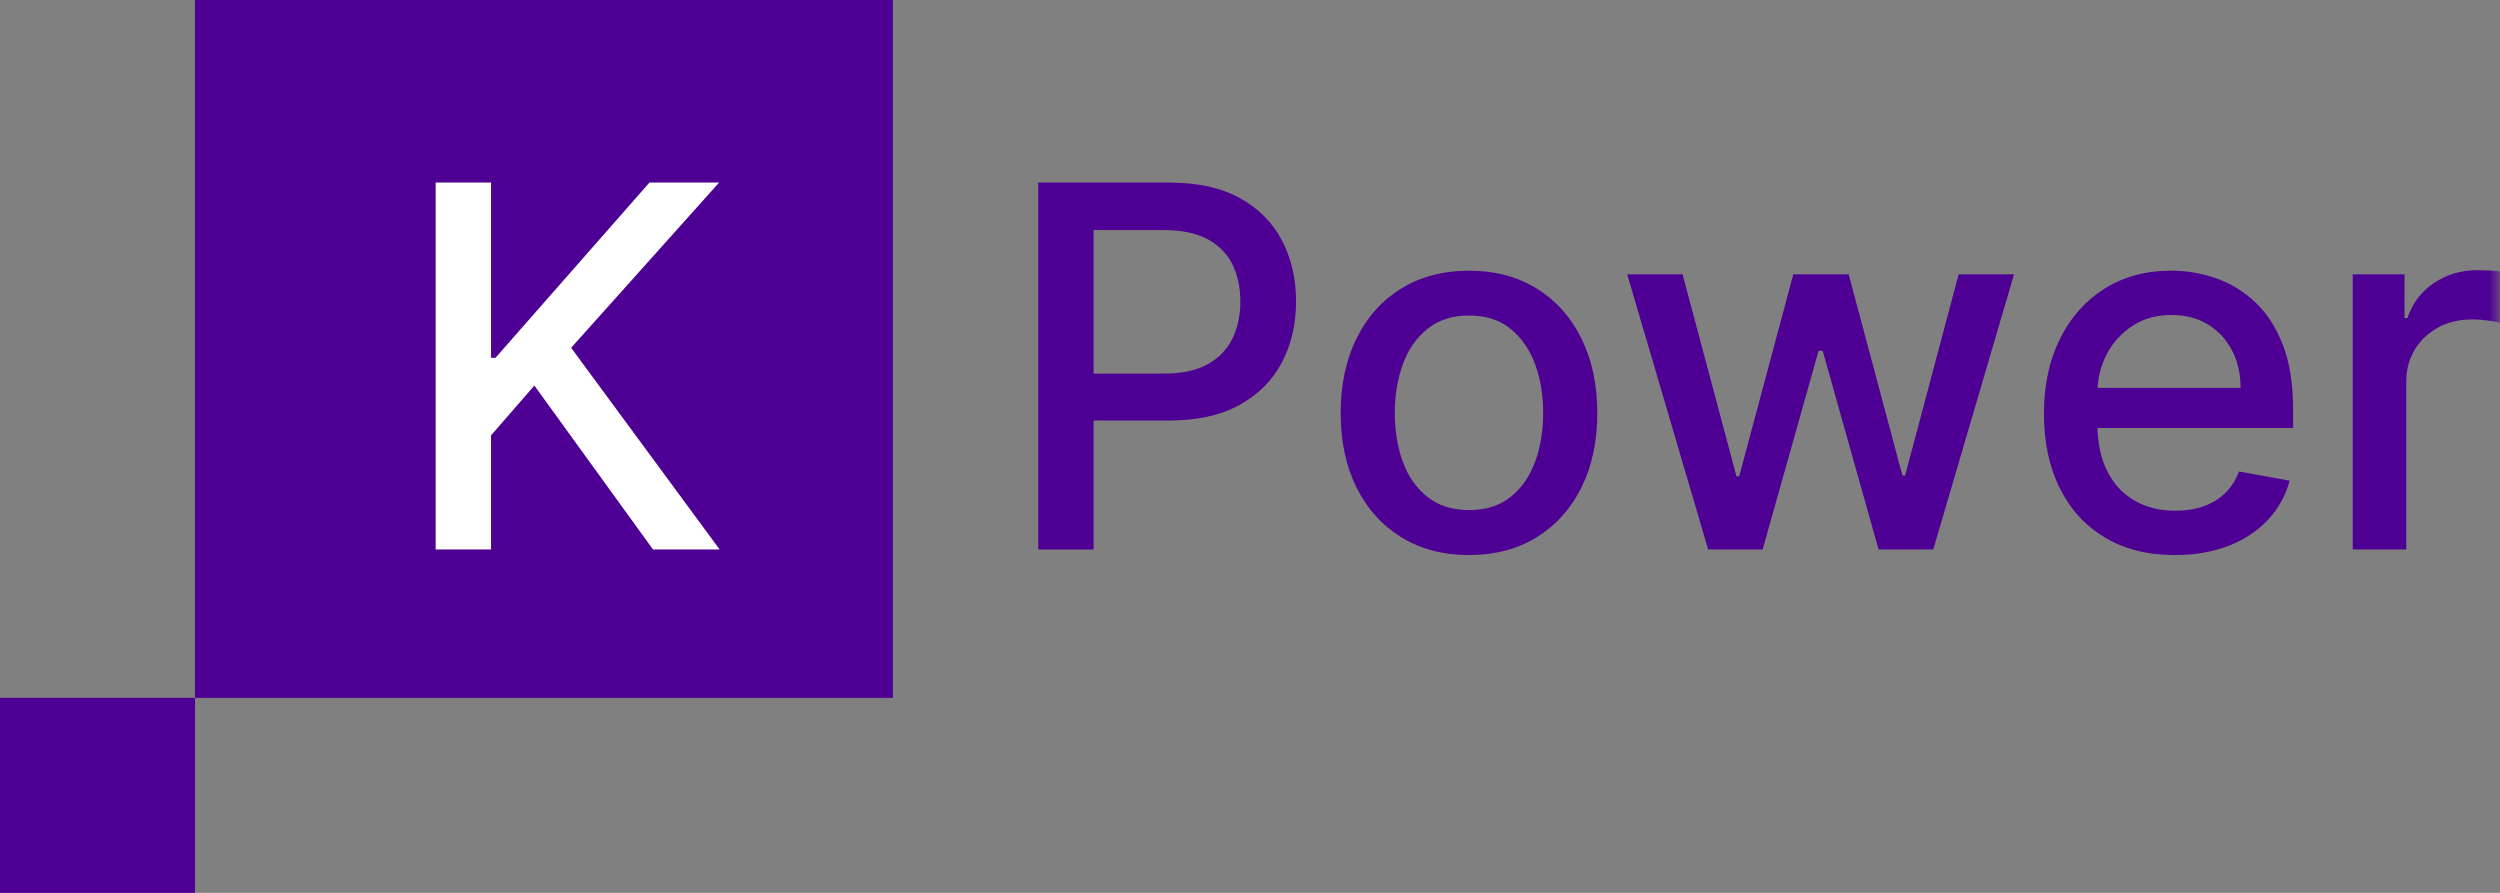
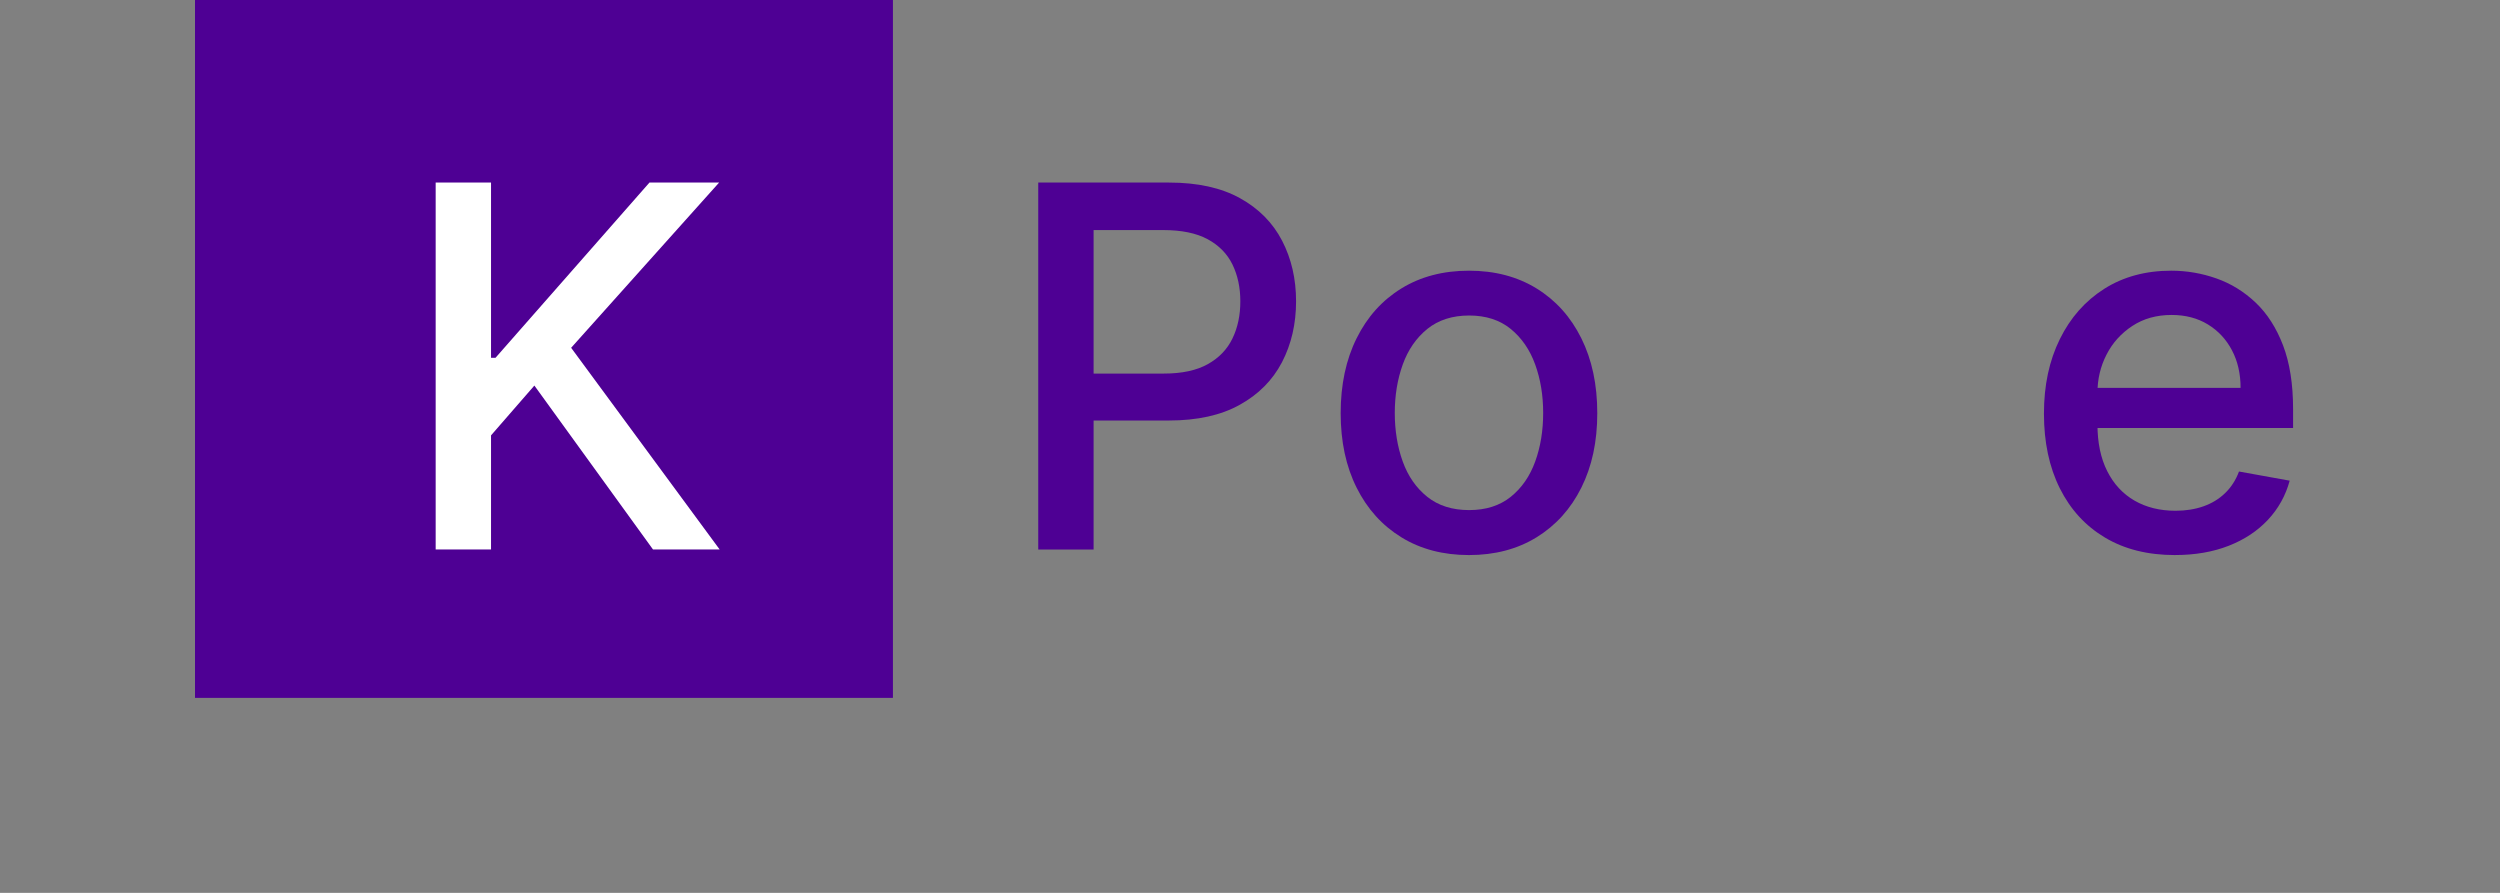
<svg xmlns="http://www.w3.org/2000/svg" width="112" height="40" viewBox="0 0 112 40" fill="none">
  <rect x="0" y="0" width="112" height="40" fill="#808080" stroke="none" />
  <g clip-path="url(#clip0_33_548)">
    <path d="M40.003 0H8.736V31.265H40.003V0Z" fill="#4E0094" />
-     <path d="M8.736 31.265H0V40H8.736V31.265Z" fill="#4E0094" />
+     <path d="M8.736 31.265H0V40V31.265Z" fill="#4E0094" />
    <path d="M19.518 24.617V8.179H21.998V16.029H22.199L29.095 8.179H32.216L25.587 15.581L32.241 24.617H29.255L23.94 17.273L21.998 19.505V24.617H19.518Z" fill="white" />
    <mask id="mask0_33_548" style="mask-type:luminance" maskUnits="userSpaceOnUse" x="0" y="0" width="112" height="40">
      <path d="M111.999 0H0V40H111.999V0Z" fill="white" />
    </mask>
    <g mask="url(#mask0_33_548)">
      <path d="M46.513 24.617V8.179H52.373C53.651 8.179 54.711 8.412 55.551 8.878C56.392 9.343 57.021 9.979 57.438 10.784C57.855 11.589 58.064 12.494 58.064 13.501C58.064 14.507 57.853 15.42 57.434 16.226C57.014 17.032 56.383 17.669 55.539 18.136C54.697 18.605 53.639 18.839 52.364 18.839H48.335V16.736H52.14C52.949 16.736 53.604 16.596 54.107 16.315C54.61 16.035 54.98 15.65 55.214 15.164C55.45 14.677 55.567 14.124 55.567 13.502C55.567 12.88 55.448 12.331 55.214 11.849C54.978 11.368 54.608 10.99 54.103 10.717C53.597 10.443 52.932 10.307 52.108 10.307H48.993V24.619H46.513V24.617Z" fill="#4E0094" />
      <path d="M65.818 22.852C66.567 22.852 67.187 22.654 67.681 22.259C68.173 21.863 68.538 21.336 68.777 20.677C69.015 20.02 69.134 19.295 69.134 18.501C69.134 17.708 69.015 16.991 68.777 16.331C68.538 15.67 68.173 15.139 67.681 14.737C67.189 14.336 66.567 14.135 65.818 14.135C65.07 14.135 64.438 14.336 63.943 14.737C63.448 15.139 63.081 15.67 62.843 16.331C62.605 16.991 62.486 17.715 62.486 18.501C62.486 19.288 62.605 20.02 62.843 20.677C63.081 21.336 63.448 21.863 63.943 22.259C64.438 22.654 65.063 22.852 65.818 22.852ZM65.81 24.867C64.654 24.867 63.645 24.602 62.783 24.072C61.921 23.542 61.252 22.801 60.777 21.849C60.3 20.896 60.062 19.784 60.062 18.51C60.062 17.235 60.3 16.112 60.777 15.154C61.252 14.196 61.921 13.452 62.783 12.922C63.645 12.392 64.654 12.127 65.81 12.127C66.966 12.127 67.975 12.392 68.837 12.922C69.698 13.452 70.368 14.196 70.843 15.154C71.32 16.112 71.558 17.23 71.558 18.51C71.558 19.79 71.32 20.896 70.843 21.849C70.368 22.801 69.698 23.542 68.837 24.072C67.975 24.602 66.966 24.867 65.81 24.867Z" fill="#4E0094" />
    </g>
-     <path d="M76.526 24.617L72.898 12.289H75.379L77.795 21.343H77.915L80.34 12.289H82.82L85.228 21.303H85.349L87.748 12.289H90.229L86.609 24.617H84.16L81.656 15.716H81.472L78.966 24.617H76.526Z" fill="#4E0094" />
    <mask id="mask1_33_548" style="mask-type:luminance" maskUnits="userSpaceOnUse" x="0" y="0" width="112" height="40">
      <path d="M111.999 0H0V40H111.999V0Z" fill="white" />
    </mask>
    <g mask="url(#mask1_33_548)">
      <path d="M97.438 24.867C96.222 24.867 95.178 24.606 94.303 24.083C93.428 23.562 92.754 22.826 92.28 21.877C91.806 20.927 91.569 19.813 91.569 18.533C91.569 17.254 91.806 16.158 92.28 15.194C92.754 14.231 93.418 13.48 94.271 12.939C95.125 12.398 96.124 12.127 97.27 12.127C97.966 12.127 98.641 12.243 99.293 12.473C99.946 12.703 100.533 13.064 101.052 13.556C101.572 14.049 101.98 14.687 102.28 15.47C102.58 16.254 102.73 17.206 102.73 18.324V19.175H92.929V17.376H100.378C100.378 16.745 100.25 16.184 99.993 15.695C99.737 15.206 99.377 14.819 98.914 14.535C98.451 14.252 97.909 14.11 97.288 14.11C96.615 14.11 96.027 14.274 95.528 14.603C95.027 14.932 94.641 15.36 94.372 15.887C94.101 16.414 93.966 16.986 93.966 17.601V19.005C93.966 19.83 94.112 20.53 94.404 21.108C94.695 21.687 95.104 22.126 95.628 22.429C96.152 22.731 96.766 22.882 97.466 22.882C97.92 22.882 98.335 22.816 98.709 22.685C99.084 22.554 99.408 22.358 99.681 22.095C99.954 21.833 100.163 21.51 100.307 21.124L102.578 21.534C102.396 22.203 102.071 22.787 101.604 23.287C101.135 23.788 100.55 24.175 99.846 24.451C99.141 24.727 98.341 24.866 97.442 24.866" fill="#4E0094" />
-       <path d="M105.402 24.617V12.289H107.722V14.248H107.85C108.075 13.584 108.472 13.062 109.042 12.678C109.612 12.296 110.258 12.104 110.98 12.104C111.129 12.104 111.308 12.109 111.514 12.119C111.72 12.13 111.882 12.143 111.999 12.159V14.456C111.903 14.429 111.732 14.398 111.485 14.364C111.239 14.329 110.993 14.311 110.746 14.311C110.178 14.311 109.675 14.429 109.233 14.668C108.791 14.906 108.443 15.235 108.186 15.655C107.93 16.074 107.801 16.552 107.801 17.086V24.616H105.4L105.402 24.617Z" fill="#4E0094" />
    </g>
  </g>
  <defs>
    <clipPath id="clip0_33_548">
      <rect width="112" height="40" fill="white" />
    </clipPath>
  </defs>
</svg>